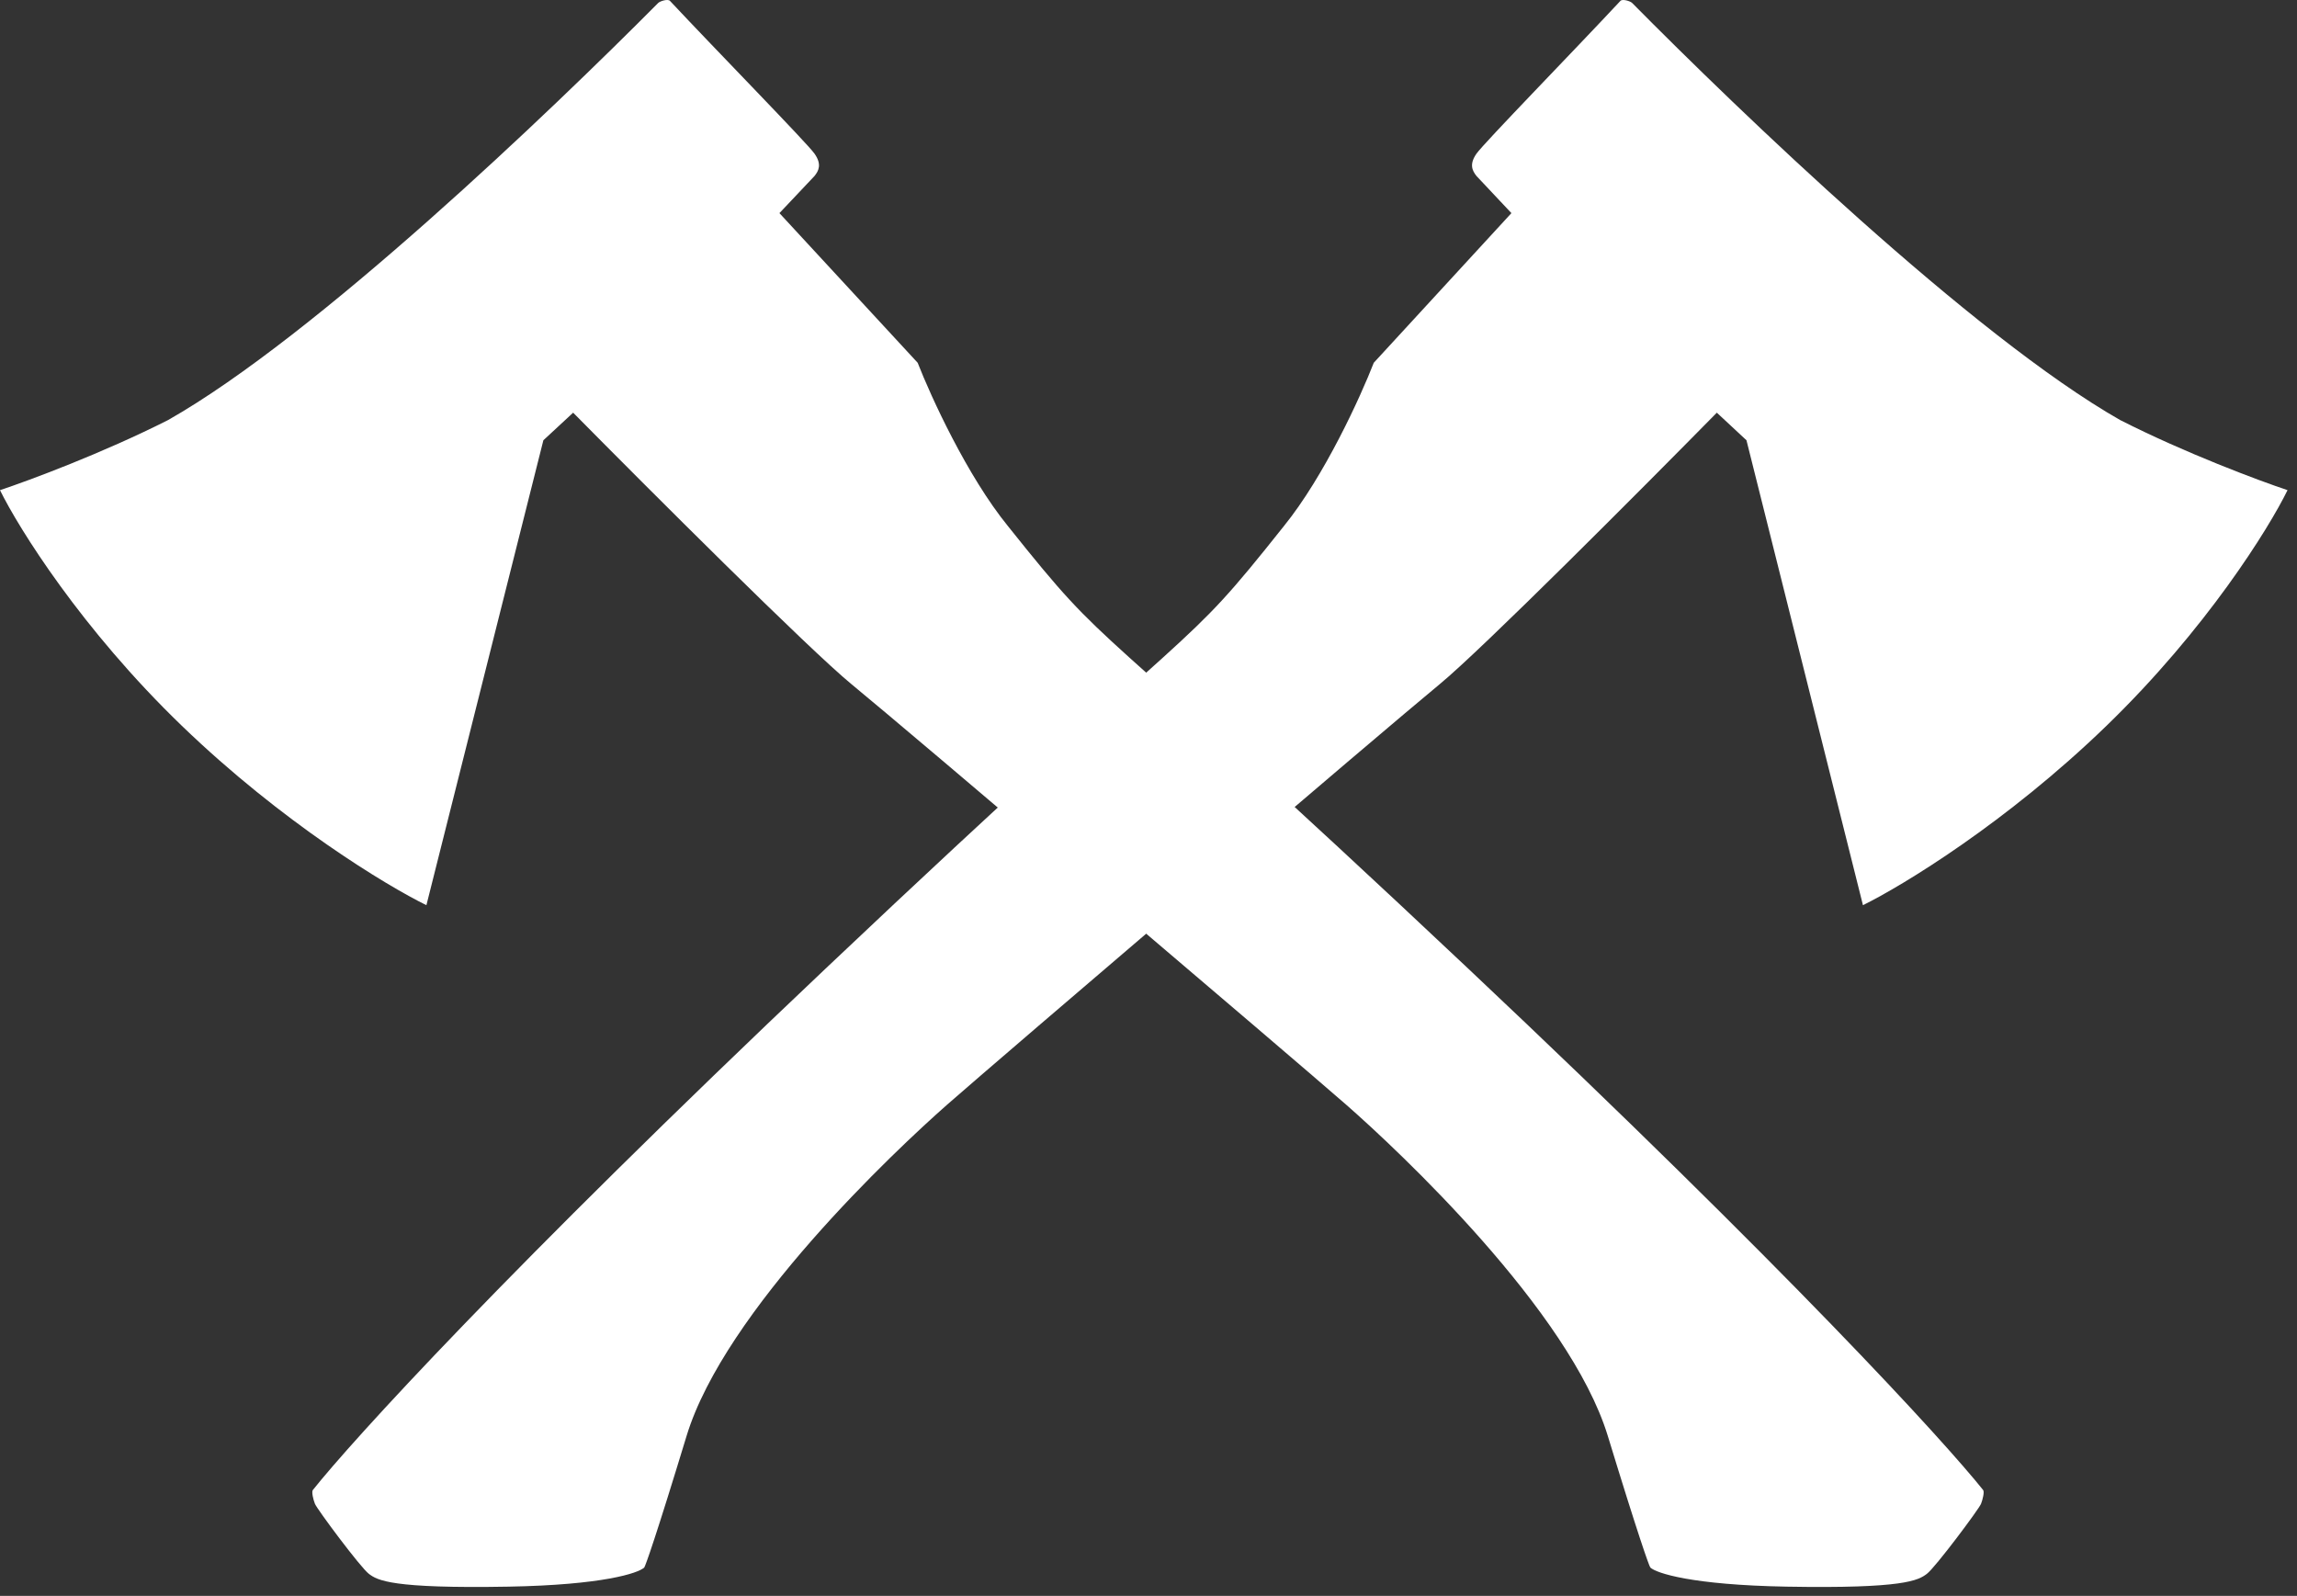
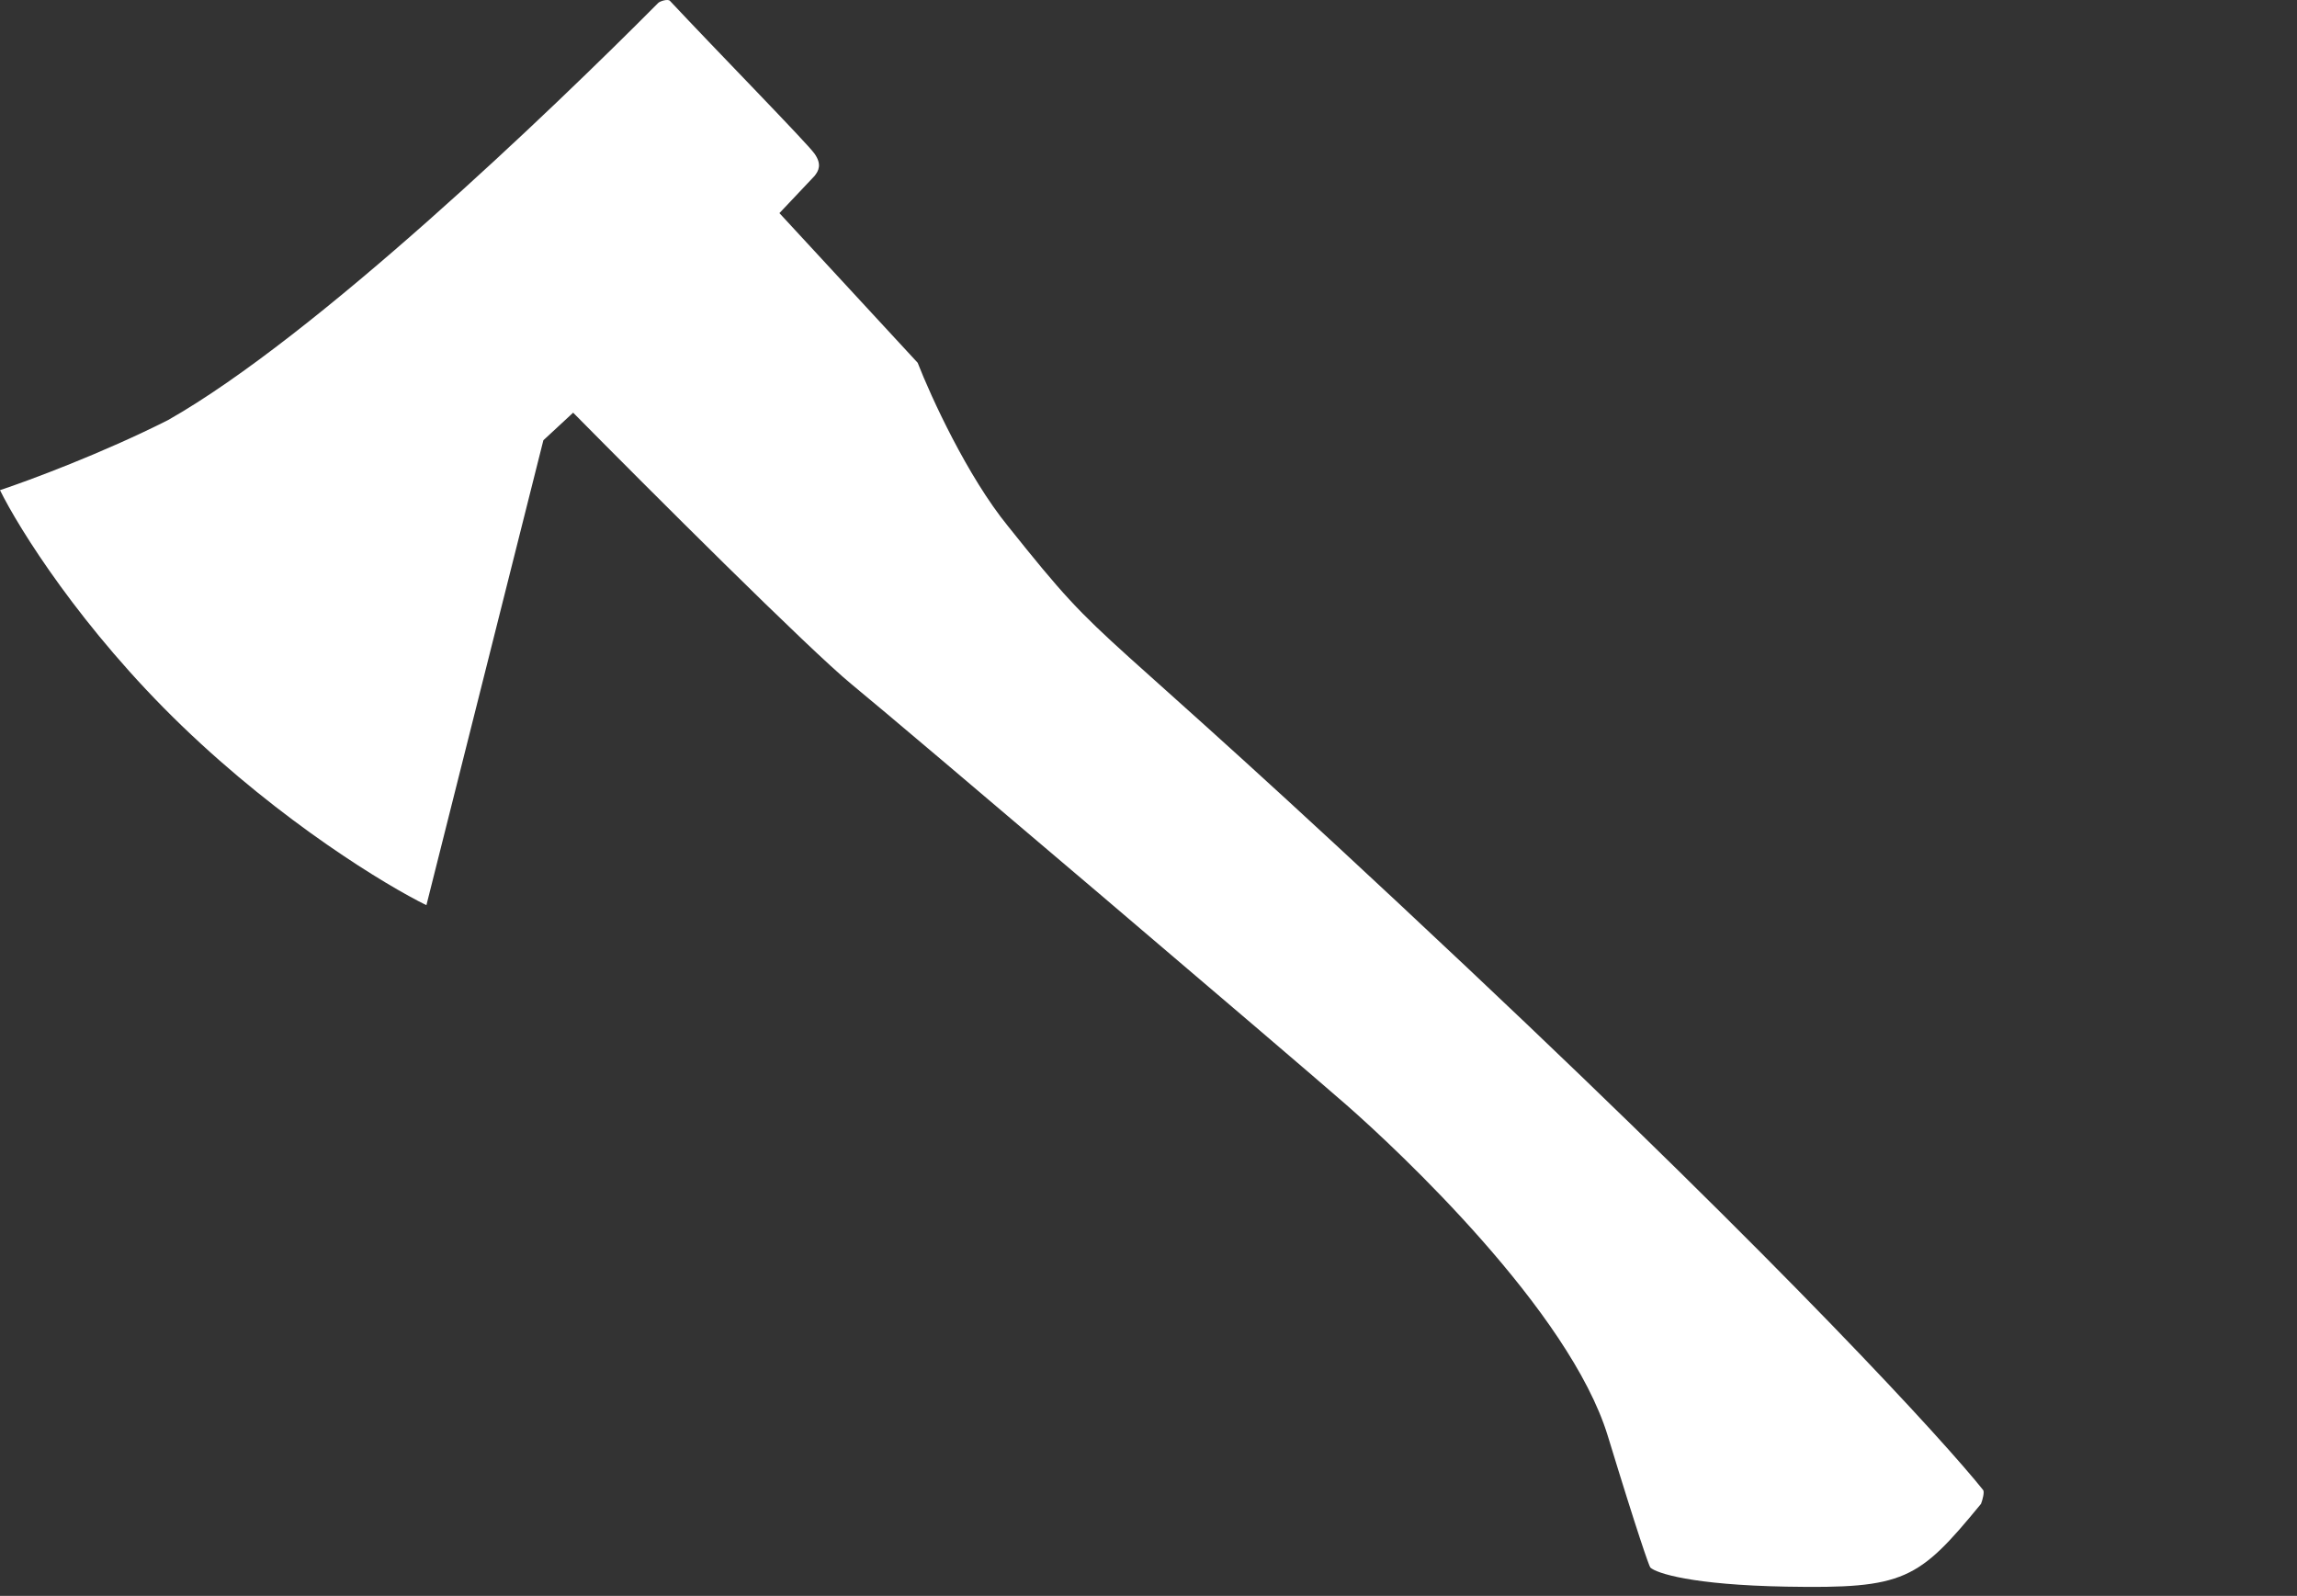
<svg xmlns="http://www.w3.org/2000/svg" width="190" height="132" viewBox="0 0 190 132" fill="none">
  <rect x="0" y="0" width="190" height="132" fill="#333333" stroke="none" />
-   <path d="M121.468 80.139C147.855 105.004 160.843 119.239 164.039 123.248C164.157 123.396 164.004 124.038 163.863 124.389C163.687 124.828 160.081 129.657 159.378 130.184C158.674 130.711 157.53 131.413 147.767 131.238C139.957 131.097 137.007 130.125 136.509 129.657C136.391 129.482 135.524 127.058 132.991 118.77C129.824 108.41 115.663 95.153 111.353 91.377C107.043 87.602 74.851 60.209 70.453 56.61C66.935 53.73 53.624 40.426 47.409 34.134L44.946 36.416L35.271 74.872C31.987 73.262 23.344 68.041 15.041 60.034C6.737 52.027 1.554 43.703 0 40.543C2.375 39.753 8.479 37.487 13.897 34.748C26.158 27.794 45.603 9.144 54.445 0.244C54.594 0.094 55.237 -0.107 55.413 0.068C59.136 4.048 66.759 11.833 67.375 12.711C67.99 13.589 67.727 14.116 67.375 14.555L64.472 17.628L75.907 30.007C76.991 32.787 80.005 39.384 83.383 43.528C92.355 54.766 88.484 49.059 121.468 80.139Z" fill="white" />
-   <path d="M68.266 80.139C41.991 105.004 29.058 119.239 25.876 123.248C25.758 123.396 25.911 124.038 26.051 124.389C26.226 124.828 29.817 129.657 30.518 130.184C31.218 130.711 32.357 131.413 42.079 131.238C49.856 131.097 52.793 130.125 53.289 129.657C53.406 129.482 54.27 127.058 56.792 118.77C59.945 108.41 74.046 95.153 78.338 91.377C82.629 87.602 114.684 60.209 119.064 56.61C122.567 53.73 135.821 40.426 142.01 34.134L144.462 36.416L154.097 74.872C157.366 73.262 165.973 68.041 174.24 60.034C182.508 52.027 187.67 43.703 189.217 40.543C186.852 39.753 180.774 37.487 175.379 34.748C163.17 27.794 143.808 9.144 135.004 0.244C134.855 0.094 134.215 -0.107 134.04 0.068C130.332 4.048 122.742 11.833 122.129 12.711C121.516 13.589 121.779 14.116 122.129 14.555L125.019 17.628L113.633 30.007C112.553 32.787 109.552 39.384 106.189 43.528C97.255 54.766 101.109 49.059 68.266 80.139Z" fill="white" />
+   <path d="M121.468 80.139C147.855 105.004 160.843 119.239 164.039 123.248C164.157 123.396 164.004 124.038 163.863 124.389C158.674 130.711 157.53 131.413 147.767 131.238C139.957 131.097 137.007 130.125 136.509 129.657C136.391 129.482 135.524 127.058 132.991 118.77C129.824 108.41 115.663 95.153 111.353 91.377C107.043 87.602 74.851 60.209 70.453 56.61C66.935 53.73 53.624 40.426 47.409 34.134L44.946 36.416L35.271 74.872C31.987 73.262 23.344 68.041 15.041 60.034C6.737 52.027 1.554 43.703 0 40.543C2.375 39.753 8.479 37.487 13.897 34.748C26.158 27.794 45.603 9.144 54.445 0.244C54.594 0.094 55.237 -0.107 55.413 0.068C59.136 4.048 66.759 11.833 67.375 12.711C67.99 13.589 67.727 14.116 67.375 14.555L64.472 17.628L75.907 30.007C76.991 32.787 80.005 39.384 83.383 43.528C92.355 54.766 88.484 49.059 121.468 80.139Z" fill="white" />
</svg>